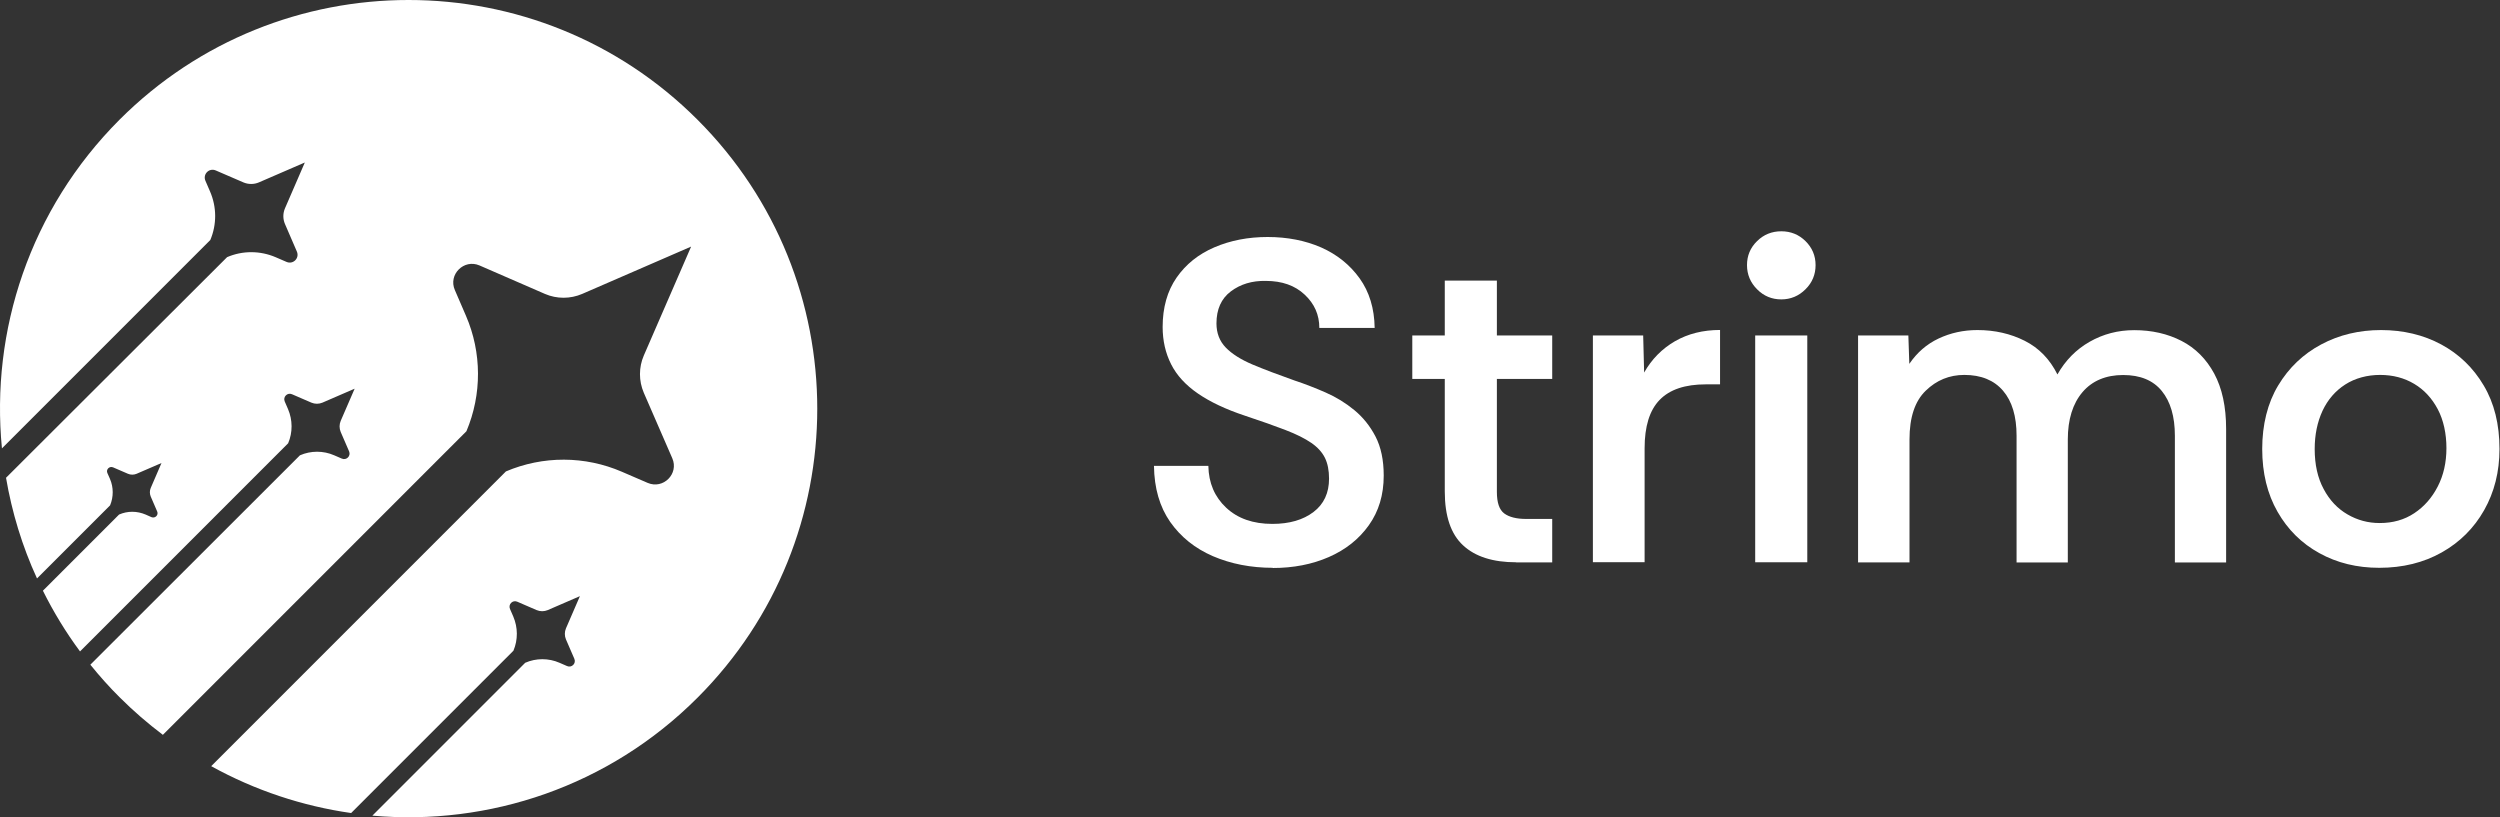
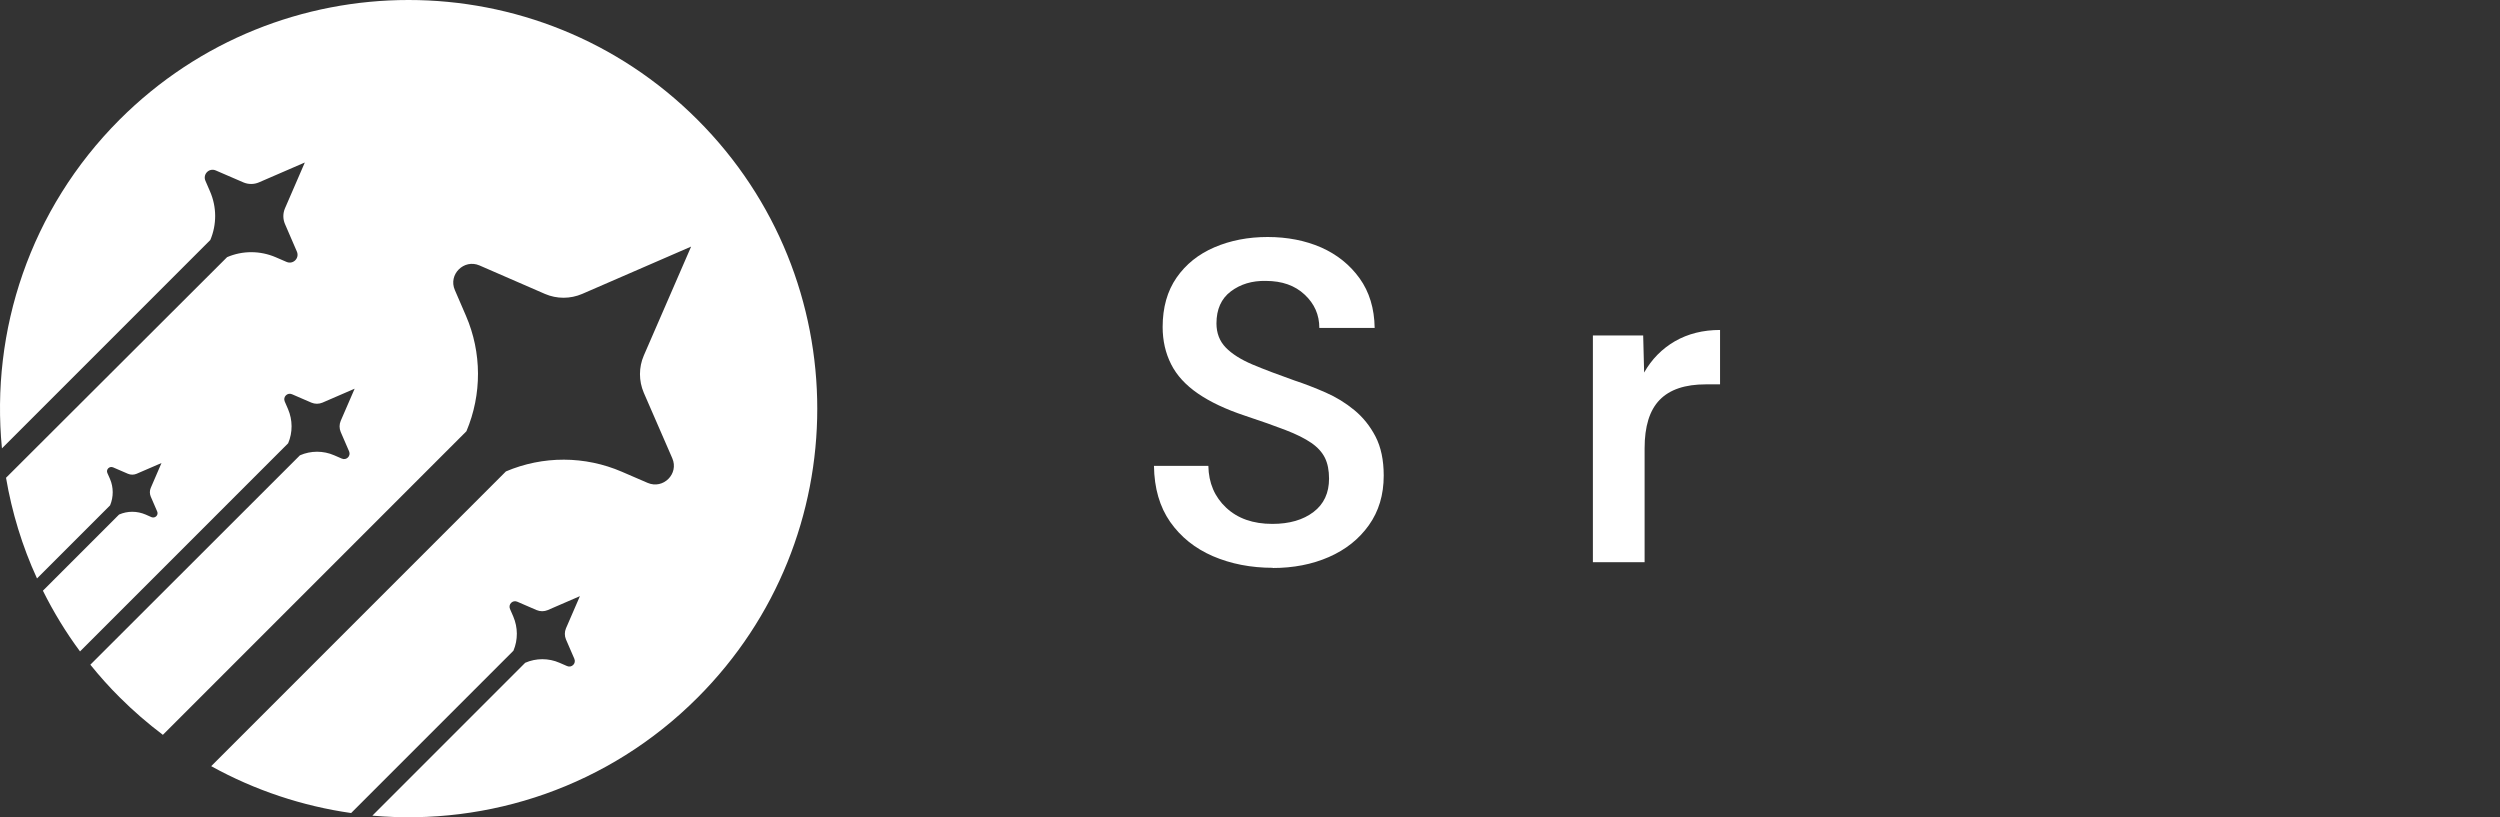
<svg xmlns="http://www.w3.org/2000/svg" width="3059" height="1000" viewBox="0 0 3059 1000" fill="none">
  <rect x="0" y="0" width="3059" height="1000" fill="#333333" stroke="none" />
  <path d="M1557.45 694.767C1530.65 694.767 1506.17 689.988 1484.14 680.548C1462.12 670.991 1444.75 657.005 1431.81 638.59C1418.99 620.176 1412.35 597.332 1412 570.06H1478.55C1478.9 590.922 1486.24 608.054 1500.34 621.224C1514.56 634.511 1533.33 641.038 1556.87 641.038C1577.73 641.038 1594.52 636.143 1607.22 626.469C1619.92 616.796 1626.22 603.159 1626.22 585.677C1626.22 575.654 1624.58 567.146 1621.2 560.269C1617.83 553.393 1612.23 547.216 1604.42 541.855C1596.61 536.494 1586.12 531.249 1573.07 526.237C1560.02 521.226 1543.47 515.282 1523.3 508.638C1499.76 500.83 1480.65 491.739 1465.73 481.483C1450.81 471.226 1439.86 459.338 1432.98 445.702C1426.1 432.066 1422.61 416.915 1422.61 400.131C1422.61 376.239 1428.32 356.076 1439.62 339.759C1451.04 323.326 1466.43 310.972 1486.01 302.58C1505.59 294.189 1527.27 289.993 1551.16 289.993C1575.05 289.993 1597.2 294.305 1616.66 302.813C1636.01 311.438 1651.74 324.025 1663.63 340.575C1675.52 357.125 1681.69 377.405 1682.04 401.297H1614.33C1614.33 385.213 1608.38 371.694 1596.38 360.505C1584.49 349.316 1568.64 343.722 1548.83 343.722C1532.05 343.372 1517.83 347.685 1506.05 356.542C1494.28 365.4 1488.46 378.57 1488.46 395.703C1488.46 407.591 1492.3 417.497 1499.88 425.306C1507.45 433.115 1518.41 439.991 1532.63 446.052C1546.85 451.996 1563.98 458.522 1584.14 465.632C1596.5 469.711 1609.08 474.606 1621.9 480.2C1634.72 485.795 1646.5 493.021 1657.1 501.762C1667.71 510.503 1676.45 521.342 1683.09 534.163C1689.74 546.983 1693.12 562.95 1693.12 581.948C1693.12 605.49 1687.06 625.653 1674.93 642.669C1662.81 659.686 1646.5 672.622 1625.98 681.597C1605.47 690.571 1582.51 695 1557.22 695L1557.45 694.767Z" fill="white" />
-   <path d="M1855.12 688.007C1826.8 688.007 1805.12 681.13 1790.2 667.261C1775.28 653.508 1767.83 631.481 1767.83 601.294V463.65H1728.08V410.504H1767.83V343.372H1831.58V410.504H1899.29V463.65H1831.58V601.877C1831.58 614.931 1834.49 623.672 1840.55 628.217C1846.5 632.646 1855.47 634.977 1867.36 634.977H1899.29V688.123H1855.12V688.007Z" fill="white" />
  <path d="M1949.06 688.007V410.504H2010.6L2011.76 455.842C2021.09 439.408 2033.67 426.704 2049.52 417.497C2065.37 408.406 2083.79 403.744 2104.65 403.744V470.294H2087.29C2061.88 470.294 2043.11 476.587 2030.76 489.291C2018.41 501.995 2012.34 521.692 2012.34 548.614V687.89H1949.18L1949.06 688.007Z" fill="white" />
-   <path d="M2179.59 366.332C2168.05 366.332 2158.14 362.253 2149.98 353.978C2141.82 345.82 2137.63 335.913 2137.63 324.375C2137.63 312.836 2141.71 303.046 2149.98 295.005C2158.14 286.963 2168.05 283 2179.59 283C2191.12 283 2201.03 286.963 2209.19 295.005C2217.35 303.046 2221.54 312.836 2221.54 324.375C2221.54 335.913 2217.46 345.82 2209.19 353.978C2201.03 362.137 2191.12 366.332 2179.59 366.332ZM2147.65 688.007V410.504H2211.4V688.007H2147.65Z" fill="white" />
-   <path d="M2273.53 688.007V410.504H2335.07L2336.24 445.236C2345.56 431.483 2357.45 421.11 2372.02 414.234C2386.59 407.358 2402.44 403.861 2419.57 403.861C2440.78 403.861 2460.13 408.29 2477.49 417.031C2494.86 425.772 2508.15 439.525 2517.47 458.173C2527.14 441.04 2540.31 427.637 2556.86 418.197C2573.41 408.756 2591.6 403.978 2611.41 403.978C2633.09 403.978 2652.32 408.406 2669.33 417.148C2686.35 425.889 2699.64 439.292 2709.31 457.124C2718.98 475.072 2723.88 497.566 2723.88 524.839V688.24H2661.18V533.23C2661.18 509.687 2655.81 491.506 2645.21 478.452C2634.6 465.399 2618.87 458.872 2597.89 458.872C2576.91 458.872 2560.01 465.865 2548.12 479.851C2536.23 493.837 2530.17 513.184 2530.17 537.776V688.24H2467.47V533.23C2467.47 509.338 2461.99 491.04 2450.92 478.103C2439.97 465.282 2424.11 458.756 2403.6 458.756C2385.3 458.756 2369.57 465.166 2356.28 478.103C2343 490.923 2336.47 510.853 2336.47 537.659V688.124H2273.3L2273.53 688.007Z" fill="white" />
-   <path d="M2911.28 694.767C2884.01 694.767 2859.65 688.823 2837.97 676.818C2816.29 664.93 2799.28 648.031 2786.81 626.236C2774.34 604.441 2768.04 578.801 2768.04 549.314C2768.04 519.827 2774.57 493.137 2787.62 471.576C2800.68 449.898 2818.16 433.231 2840.19 421.46C2862.21 409.689 2886.69 403.861 2913.5 403.861C2940.3 403.861 2965.24 409.689 2987.04 421.46C3008.83 433.231 3026.2 449.898 3039.02 471.576C3051.96 493.254 3058.37 519.128 3058.37 549.314C3058.37 577.286 3052.07 602.227 3039.6 624.255C3027.13 646.283 3009.77 663.532 2987.62 676.002C2965.48 688.473 2939.95 694.767 2911.28 694.767ZM2911.86 639.989C2927.95 639.989 2941.93 636.026 2954.05 627.984C2966.18 619.943 2975.73 609.103 2982.84 595.234C2989.95 581.481 2993.45 565.747 2993.45 548.265C2993.45 530.783 2989.95 514.116 2982.84 500.713C2975.73 487.31 2966.18 476.937 2954.05 469.711C2941.93 462.485 2928.06 458.756 2912.33 458.756C2896.6 458.756 2881.68 462.718 2869.56 470.527C2857.44 478.336 2848.23 489.058 2841.82 502.694C2835.52 516.331 2832.26 531.832 2832.26 549.43C2832.26 568.428 2835.87 584.745 2843.22 598.381C2850.44 612.017 2860.23 622.39 2872.35 629.383C2884.48 636.492 2897.65 639.989 2911.75 639.989H2911.86Z" fill="white" />
  <path d="M853.296 146.335C658.203 -48.778 341.606 -48.778 146.372 146.335C36.397 256.459 -11.648 404.91 2.377 548.643L257.319 293.676C265.373 274.651 265.234 253.265 257.042 234.378L251.348 221.186C247.877 213.131 255.931 205.077 263.984 208.549L297.727 223.13C303.837 225.768 310.779 225.768 316.889 223.13L372.986 198.828L348.686 254.931C346.05 261.042 346.05 267.985 348.686 274.095L363.266 307.841C366.74 315.895 358.686 323.95 350.633 320.478L337.44 314.784C318.417 306.591 296.894 306.452 277.87 314.646L7.376 584.61C14.596 626.827 27.093 668.21 45.284 707.787L134.708 618.353C139.013 608.08 139.013 596.273 134.569 585.997L131.376 578.777C129.432 574.473 133.875 570.027 138.319 571.833L156.648 579.75C159.98 581.137 163.729 581.137 167.062 579.75L197.611 566.557L184.419 597.107C183.031 600.44 183.031 604.19 184.419 607.523L192.334 625.853C194.278 630.16 189.835 634.603 185.391 632.797L178.171 629.603C167.756 625.16 156.092 625.02 145.678 629.603L52.504 722.787C65.279 748.477 80.415 773.473 97.911 797.08L352.576 542.393C358.27 529.06 358.13 513.923 352.436 500.593L348.41 491.29C345.91 485.593 351.743 479.9 357.296 482.4L381.043 492.677C385.346 494.483 390.206 494.483 394.51 492.677L433.946 475.597L416.866 515.037C415.063 519.34 415.063 524.2 416.866 528.507L427.143 552.253C429.643 557.947 423.81 563.64 418.256 561.14L408.953 557.113C395.623 551.28 380.346 551.28 367.016 557.113L110.547 813.33C121.656 827.077 133.597 840.547 146.511 853.323C163.174 869.987 180.948 885.263 199.277 899.15L570.719 527.673C589.743 482.54 589.606 431.437 570.166 386.44L556.556 354.917C548.226 335.893 567.666 316.59 586.69 324.783L666.809 359.64C681.253 365.89 697.776 365.89 712.356 359.64L845.659 301.731L787.756 435.047C781.506 449.49 781.506 466.013 787.756 480.597L822.609 560.723C830.939 579.75 811.499 599.053 792.476 590.86L760.956 577.25C715.689 557.67 664.449 557.53 619.043 576.833L258.43 937.48C312.168 967.197 370.35 986.36 429.643 994.833L628.209 796.247C633.899 782.917 633.763 767.78 628.069 754.447L624.043 745.143C621.543 739.45 627.376 733.757 632.929 736.257L656.673 746.533C660.979 748.337 665.839 748.337 670.143 746.533L709.579 729.45L692.499 768.89C690.693 773.197 690.693 778.057 692.499 782.36L702.776 806.107C705.273 811.8 699.443 817.497 693.886 814.997L684.583 810.967C671.253 805.137 655.979 805.137 642.649 810.967L455.61 998.027C597.936 1010.66 744.709 962.613 853.573 853.6C1048.81 658.35 1048.81 341.863 853.573 146.612L853.296 146.335Z" fill="white" />
</svg>